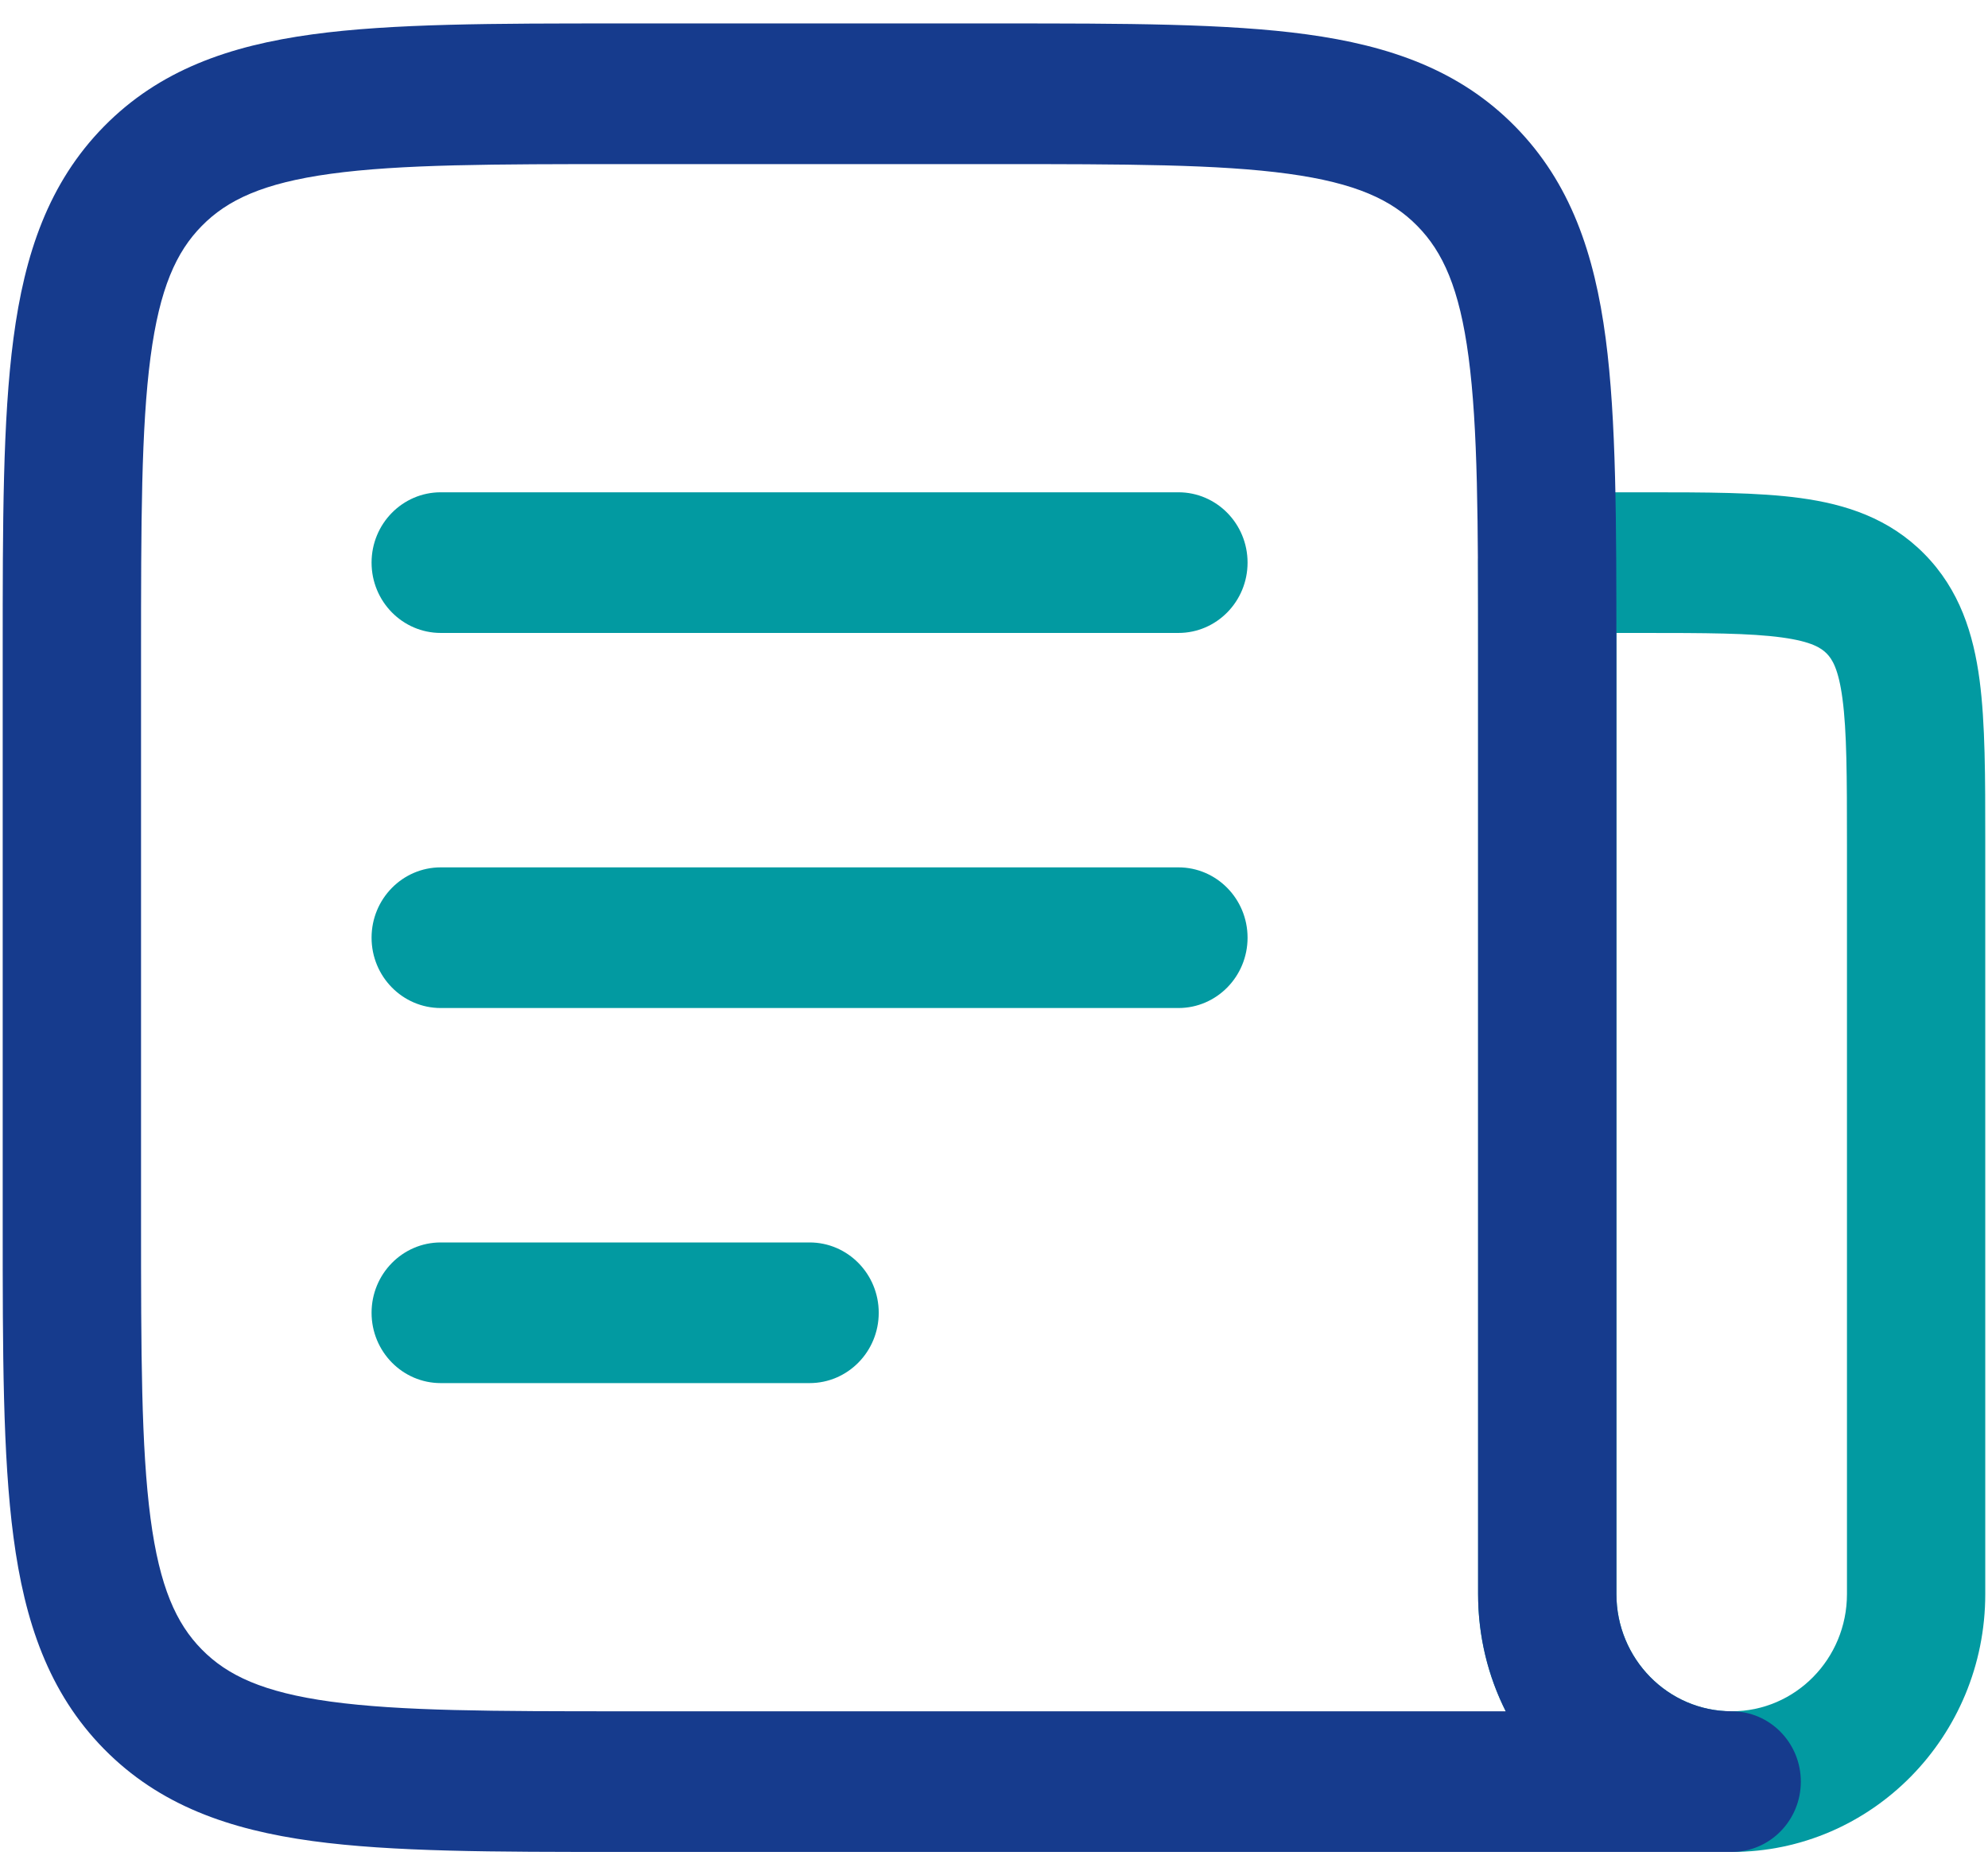
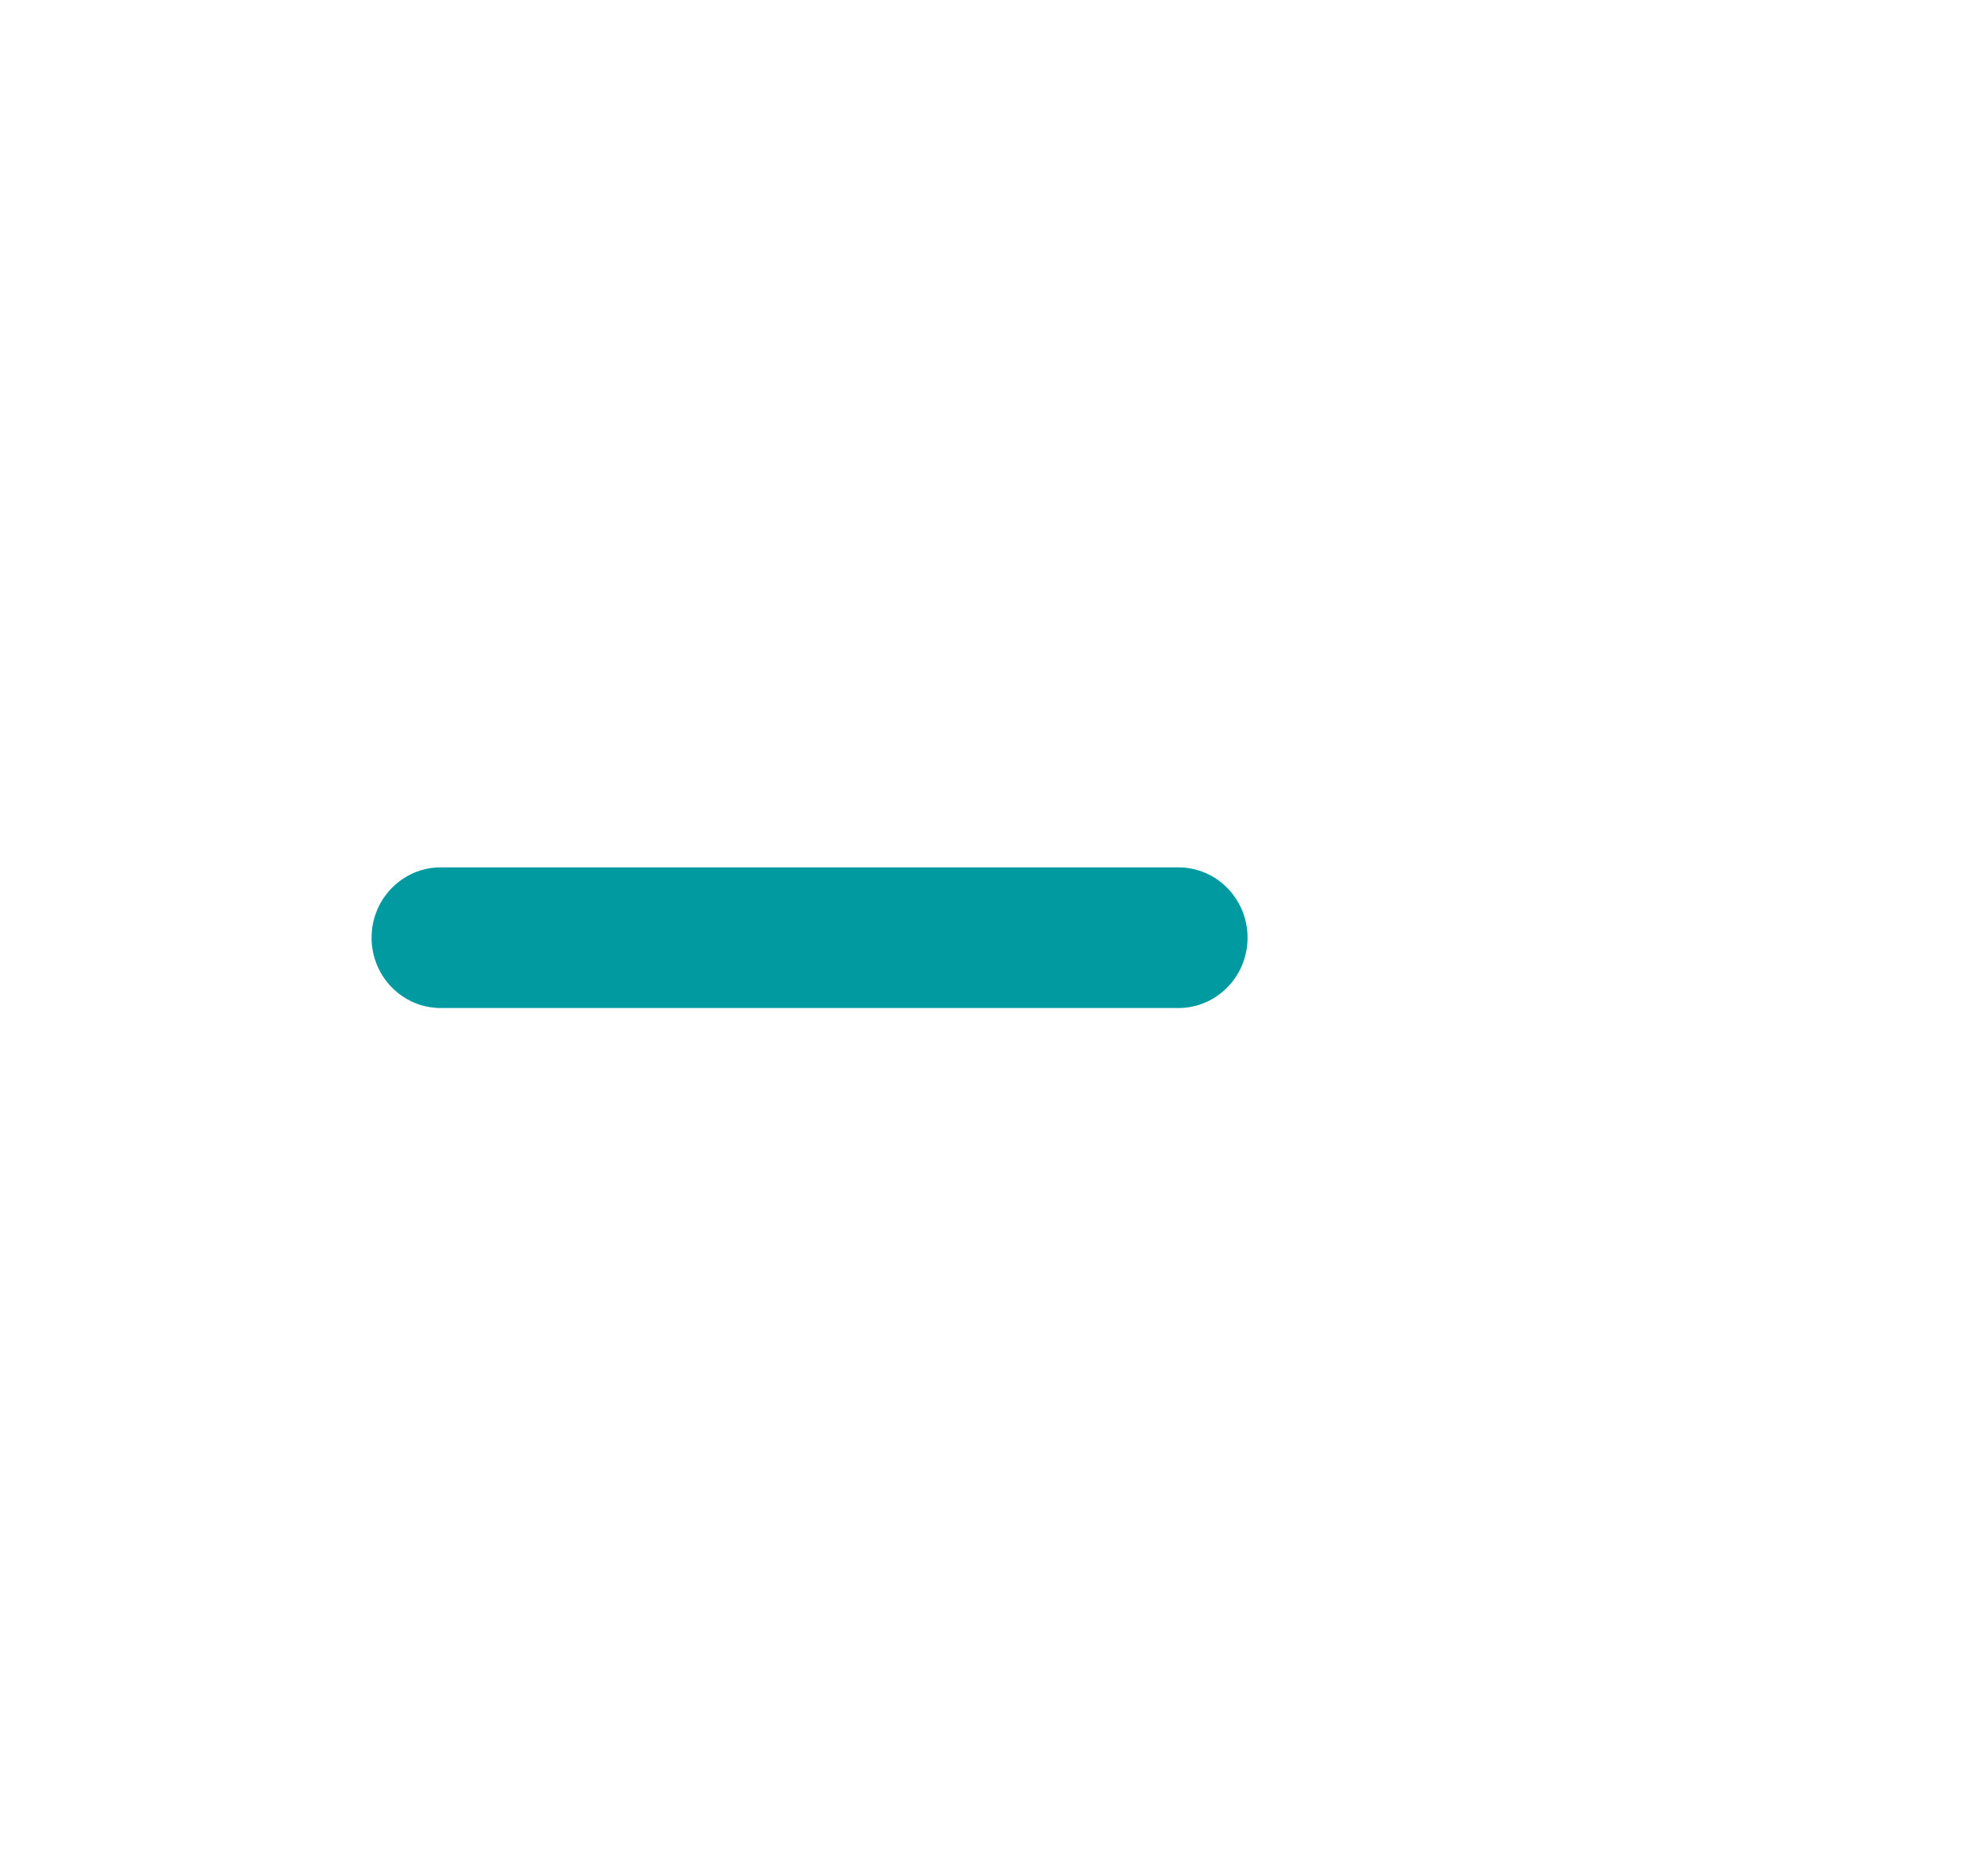
<svg xmlns="http://www.w3.org/2000/svg" width="53" height="50" viewBox="0 0 53 50" fill="none">
-   <path d="M31.417 16.875C32.435 16.875 33.26 16.035 33.26 15C33.26 13.964 32.435 13.125 31.417 13.125H11.75C10.732 13.125 9.906 13.964 9.906 15C9.906 16.035 10.732 16.875 11.75 16.875L31.417 16.875Z" fill="#029AA1" />
  <path d="M31.417 26.875C32.435 26.875 33.26 26.035 33.26 25C33.26 23.965 32.435 23.125 31.417 23.125L11.75 23.125C10.732 23.125 9.906 23.965 9.906 25C9.906 26.035 10.732 26.875 11.75 26.875L31.417 26.875Z" fill="#029AA1" />
-   <path d="M23.427 35C23.427 36.035 22.602 36.875 21.583 36.875H11.75C10.732 36.875 9.906 36.035 9.906 35C9.906 33.965 10.732 33.125 11.75 33.125L21.583 33.125C22.602 33.125 23.427 33.965 23.427 35Z" fill="#029AA1" />
-   <path fill-rule="evenodd" clip-rule="evenodd" d="M51.307 14.773C50.367 13.817 49.209 13.444 48 13.279C46.873 13.125 45.464 13.125 43.83 13.125L41.25 13.125C40.232 13.125 39.406 13.964 39.406 15V42.5C39.406 46.297 42.433 49.375 46.167 49.375C49.9 49.375 52.927 46.297 52.927 42.5L52.927 22.377C52.927 20.715 52.927 19.282 52.776 18.135C52.613 16.906 52.247 15.728 51.307 14.773ZM43.708 16.875C45.499 16.875 46.656 16.879 47.509 16.996C48.309 17.105 48.559 17.282 48.7 17.424C48.84 17.567 49.014 17.822 49.121 18.635C49.236 19.502 49.24 20.679 49.24 22.5V42.5C49.24 44.226 47.864 45.625 46.167 45.625C44.469 45.625 43.094 44.226 43.094 42.5V16.875H43.708Z" fill="#029AA1" />
-   <path fill-rule="evenodd" clip-rule="evenodd" d="M16.531 0.625H26.634C29.996 0.625 32.706 0.625 34.837 0.916C37.05 1.219 38.913 1.866 40.393 3.371C41.873 4.876 42.509 6.77 42.807 9.021C43.093 11.188 43.093 13.944 43.093 17.363V42.5C43.093 44.226 44.469 45.625 46.166 45.625C47.184 45.625 48.01 46.465 48.01 47.5C48.01 48.535 47.184 49.375 46.166 49.375H16.531C13.169 49.375 10.459 49.375 8.328 49.084C6.115 48.781 4.252 48.134 2.772 46.629C1.293 45.124 0.656 43.23 0.359 40.979C0.072 38.812 0.072 36.056 0.072 32.637V17.363C0.072 13.944 0.072 11.188 0.359 9.021C0.656 6.77 1.293 4.876 2.772 3.371C4.252 1.866 6.115 1.219 8.328 0.916C10.459 0.625 13.169 0.625 16.531 0.625ZM40.143 45.625C39.671 44.687 39.406 43.625 39.406 42.5V17.5C39.406 13.912 39.402 11.409 39.152 9.52C38.91 7.686 38.466 6.714 37.785 6.023C37.105 5.331 36.15 4.88 34.346 4.633C32.489 4.379 30.028 4.375 26.499 4.375H16.666C13.137 4.375 10.676 4.379 8.819 4.633C7.015 4.88 6.06 5.331 5.38 6.023C4.699 6.714 4.256 7.686 4.013 9.52C3.764 11.409 3.76 13.912 3.76 17.5V32.5C3.76 36.089 3.764 38.591 4.013 40.48C4.256 42.314 4.699 43.286 5.38 43.977C6.06 44.669 7.015 45.12 8.819 45.367C10.676 45.621 13.137 45.625 16.666 45.625H40.143Z" fill="#163B8D" />
</svg>